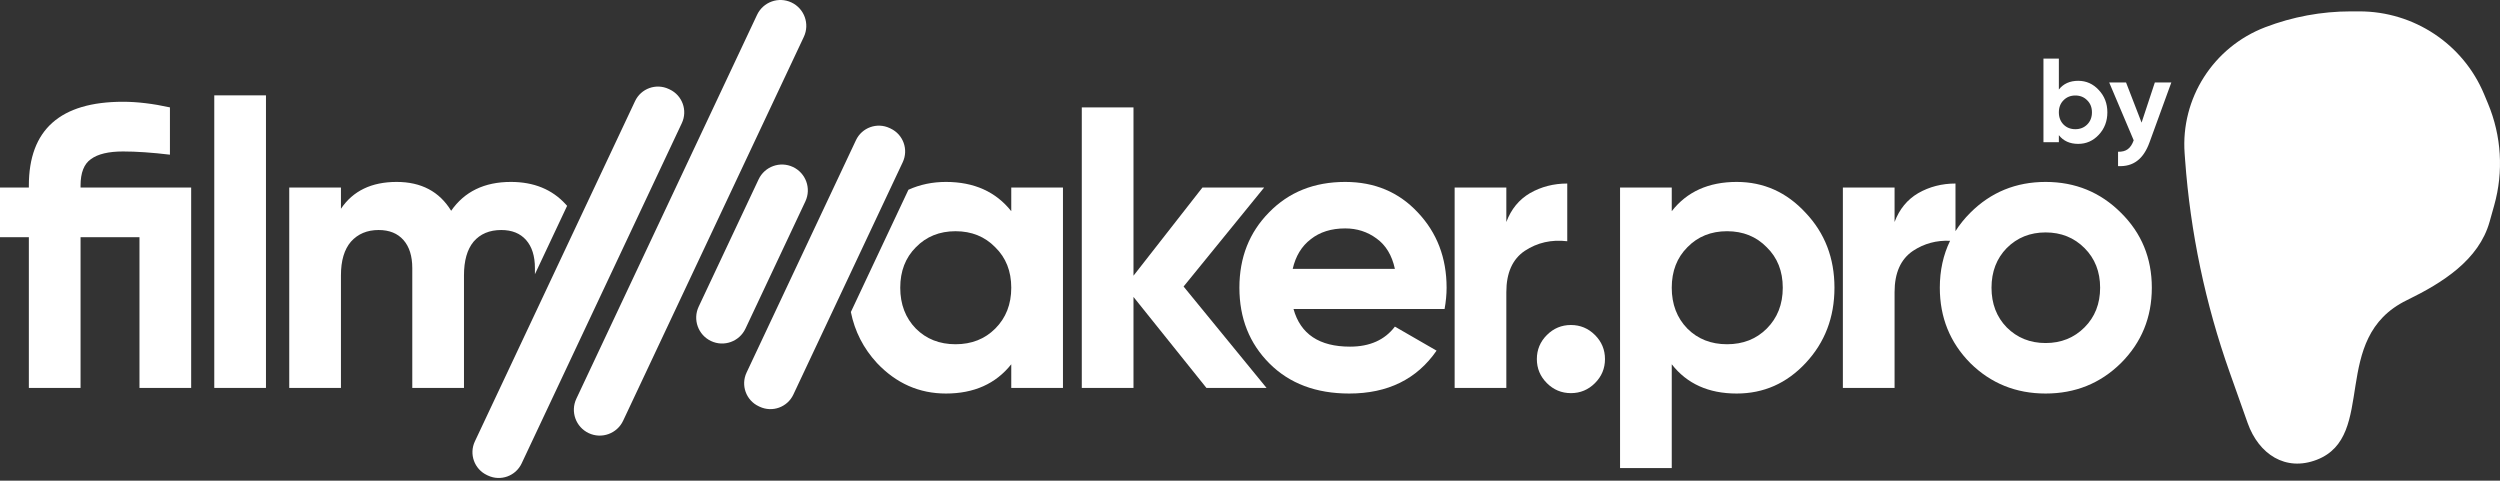
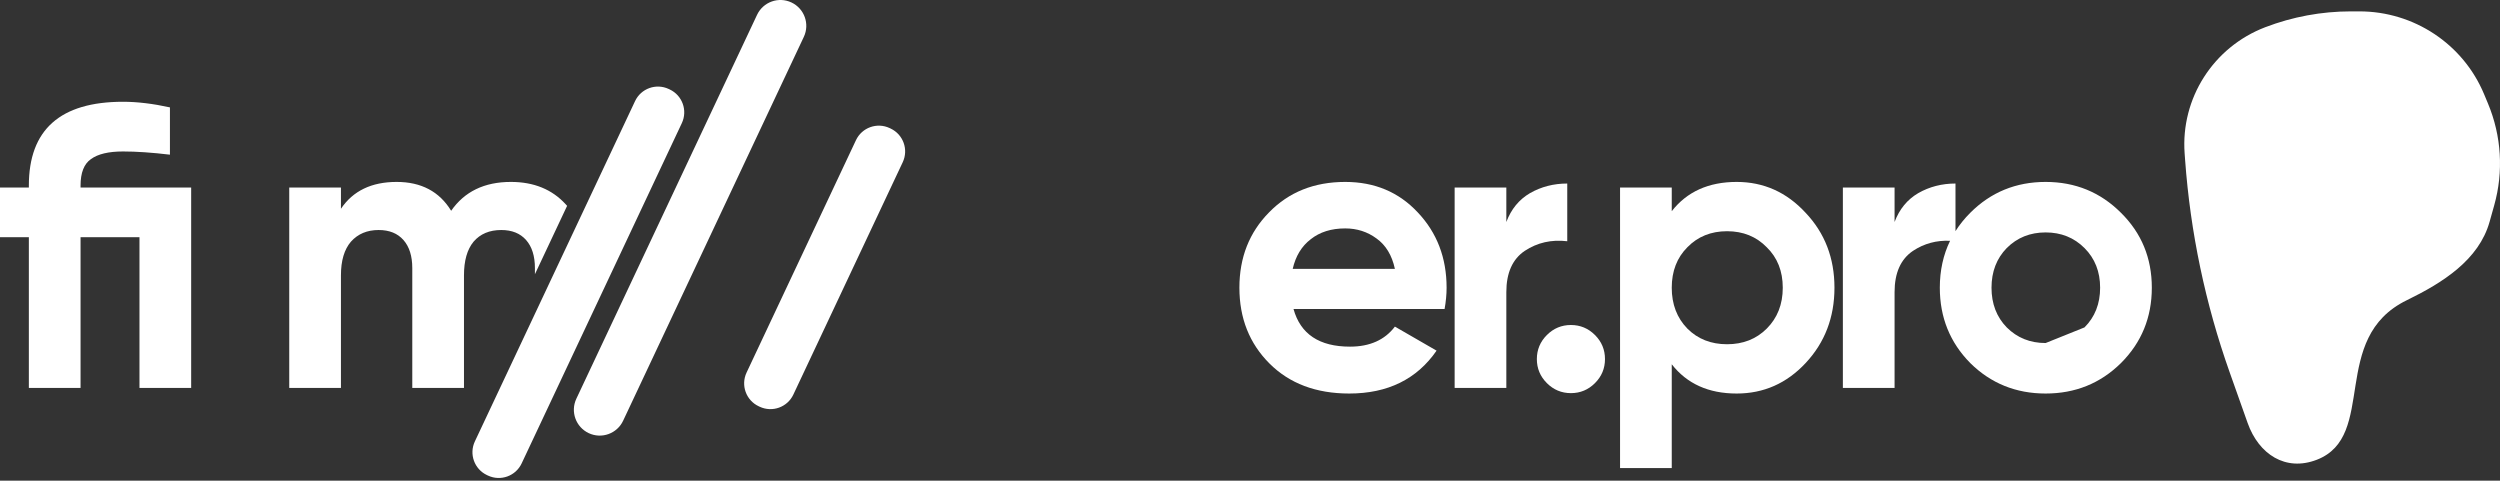
<svg xmlns="http://www.w3.org/2000/svg" width="879" height="169" viewBox="0 0 879 169" fill="none">
  <rect x="0" y="0" width="879" height="169" fill="#333333" stroke="none" />
-   <path d="M730.7 28.412C733.528 28.412 735.936 29.49 737.924 31.646C739.94 33.774 740.948 36.392 740.948 39.5C740.948 42.608 739.94 45.24 737.924 47.396C735.936 49.524 733.528 50.588 730.7 50.588C727.76 50.588 725.492 49.566 723.896 47.522V50H718.478V20.6H723.896V31.478C725.492 29.434 727.76 28.412 730.7 28.412ZM725.534 43.784C726.626 44.876 728.012 45.422 729.692 45.422C731.372 45.422 732.758 44.876 733.85 43.784C734.97 42.664 735.53 41.236 735.53 39.5C735.53 37.764 734.97 36.35 733.85 35.258C732.758 34.138 731.372 33.578 729.692 33.578C728.012 33.578 726.626 34.138 725.534 35.258C724.442 36.35 723.896 37.764 723.896 39.5C723.896 41.236 724.442 42.664 725.534 43.784ZM757.641 29H763.437L755.793 50C754.701 53.024 753.245 55.208 751.425 56.552C749.633 57.924 747.393 58.54 744.705 58.4V53.36C746.161 53.388 747.309 53.08 748.149 52.436C749.017 51.792 749.703 50.756 750.207 49.328L741.597 29H747.519L752.979 43.112L757.641 29Z" fill="white" />
  <path d="M826.587 4L829.552 4C848.747 4 866.052 15.485 873.398 33.099L874.797 36.453C879.521 47.78 880.287 60.354 876.972 72.164L875.342 77.97C871.567 91.421 858.842 99.416 846.22 105.563C818.841 118.896 836.081 153.349 814.581 161.654C803.618 165.889 794.176 159.737 790.268 148.717L783.946 130.891C775.403 106.803 770.135 81.69 768.282 56.218L768.116 53.937C766.708 34.572 778.204 16.567 796.439 9.577C806.057 5.891 816.277 4 826.587 4Z" fill="white" />
  <path d="M171.222 167.045C166.774 164.951 164.867 159.649 166.96 155.202L223.286 35.552C225.379 31.105 230.682 29.197 235.129 31.29L235.471 31.451C239.918 33.545 241.826 38.847 239.732 43.294L183.406 162.944C181.313 167.391 176.011 169.299 171.564 167.206L171.222 167.045Z" fill="white" />
  <path d="M199.395 72.372C199.242 72.198 199.086 72.026 198.928 71.856C194.137 66.595 187.702 63.965 179.623 63.965C170.323 63.965 163.324 67.347 158.627 74.11C154.493 67.347 148.105 63.965 139.463 63.965C130.632 63.965 124.103 67.112 119.876 73.406V65.937H101.698V136.394H119.876V96.797C119.876 91.63 121.05 87.685 123.399 84.96C125.841 82.236 129.082 80.874 133.122 80.874C136.879 80.874 139.792 82.048 141.858 84.397C143.925 86.745 144.958 90.033 144.958 94.261V136.394H163.136V96.797C163.136 91.63 164.263 87.685 166.518 84.96C168.866 82.236 172.107 80.874 176.241 80.874C179.999 80.874 182.911 82.048 184.977 84.397C187.044 86.745 188.078 90.033 188.078 94.261V96.413L199.395 72.372Z" fill="white" />
  <path d="M67.215 136.394V65.937H28.323V65.233C28.323 60.724 29.545 57.623 31.987 55.932C34.43 54.148 38.187 53.255 43.26 53.255C47.957 53.255 53.453 53.631 59.747 54.383V37.755C53.735 36.44 48.239 35.782 43.26 35.782C21.184 35.782 10.146 45.599 10.146 65.233V65.937H0V83.41H10.146V136.394H28.323V83.41H49.038V136.394H67.215Z" fill="white" />
-   <path d="M75.338 33.527V136.394H93.515V33.527H75.338Z" fill="white" />
  <path d="M206.992 152.292C202.45 150.154 200.502 144.739 202.64 140.198L266.181 5.22C268.319 0.678 273.734 -1.27 278.276 0.868C282.817 3.006 284.766 8.421 282.628 12.962L219.086 147.94C216.948 152.482 211.533 154.43 206.992 152.292Z" fill="white" />
-   <path d="M250.007 119.913C245.465 117.775 243.517 112.36 245.655 107.818L266.721 63.068C268.859 58.527 274.274 56.578 278.816 58.716C283.357 60.854 285.306 66.269 283.168 70.811L262.101 115.561C259.963 120.102 254.549 122.051 250.007 119.913Z" fill="white" />
  <path d="M266.753 142.841C262.306 140.748 260.398 135.446 262.491 130.999L300.955 49.292C303.049 44.845 308.351 42.937 312.798 45.031L313.14 45.192C317.587 47.285 319.495 52.587 317.402 57.034L278.938 138.741C276.844 143.188 271.542 145.096 267.095 143.002L266.753 142.841Z" fill="white" />
-   <path d="M424.181 136.394H445.318L416.149 100.743L444.472 65.937H422.771L398.535 96.938V37.755H380.357V136.394H398.535V104.406L424.181 136.394Z" fill="white" />
-   <path fill-rule="evenodd" clip-rule="evenodd" d="M373.737 65.937H355.56V74.251C350.111 67.393 342.455 63.965 332.591 63.965C327.861 63.965 323.465 64.881 319.402 66.715L299.164 109.705C300.525 116.504 303.588 122.488 308.354 127.657C315.118 134.797 323.197 138.366 332.591 138.366C342.455 138.366 350.111 134.938 355.56 128.08V136.394H373.737V65.937ZM335.973 121.034C330.336 121.034 325.686 119.202 322.022 115.539C318.359 111.781 316.527 106.99 316.527 101.165C316.527 95.341 318.359 90.597 322.022 86.933C325.686 83.176 330.336 81.297 335.973 81.297C341.609 81.297 346.259 83.176 349.923 86.933C353.681 90.597 355.56 95.341 355.56 101.165C355.56 106.99 353.681 111.781 349.923 115.539C346.259 119.202 341.609 121.034 335.973 121.034Z" fill="white" />
  <path fill-rule="evenodd" clip-rule="evenodd" d="M454.795 108.634C457.237 117.464 463.86 121.88 474.664 121.88C481.615 121.88 486.876 119.531 490.446 114.834L505.101 123.289C498.149 133.34 487.909 138.366 474.382 138.366C462.733 138.366 453.386 134.844 446.34 127.798C439.295 120.752 435.772 111.875 435.772 101.165C435.772 90.55 439.248 81.719 446.199 74.674C453.151 67.534 462.075 63.965 472.973 63.965C483.306 63.965 491.808 67.534 498.478 74.674C505.242 81.814 508.624 90.644 508.624 101.165C508.624 103.514 508.389 106.003 507.919 108.634H454.795ZM454.513 94.543H490.446C489.412 89.751 487.252 86.182 483.964 83.833C480.77 81.485 477.106 80.31 472.973 80.31C468.088 80.31 464.048 81.579 460.854 84.115C457.66 86.558 455.547 90.033 454.513 94.543Z" fill="white" />
  <path d="M537.941 67.91C534.089 70.165 531.318 73.547 529.627 78.056V65.937H511.45V136.394H529.627V102.715C529.627 95.952 531.788 91.114 536.109 88.201C540.525 85.289 545.503 84.162 551.046 84.82V64.528C546.255 64.528 541.887 65.656 537.941 67.91Z" fill="white" />
  <path d="M560.791 134.703C558.442 137.051 555.624 138.225 552.336 138.225C549.048 138.225 546.23 137.051 543.881 134.703C541.533 132.354 540.359 129.536 540.359 126.248C540.359 122.96 541.533 120.142 543.881 117.793C546.23 115.445 549.048 114.27 552.336 114.27C555.624 114.27 558.442 115.445 560.791 117.793C563.14 120.142 564.314 122.96 564.314 126.248C564.314 129.536 563.14 132.354 560.791 134.703Z" fill="white" />
  <path fill-rule="evenodd" clip-rule="evenodd" d="M634.852 74.815C628.182 67.581 620.103 63.965 610.615 63.965C600.751 63.965 593.141 67.393 587.787 74.251V65.937H569.609V164.576H587.787V128.08C593.141 134.938 600.751 138.366 610.615 138.366C620.103 138.366 628.182 134.797 634.852 127.657C641.615 120.424 644.997 111.593 644.997 101.165C644.997 90.738 641.615 81.954 634.852 74.815ZM607.233 121.034C601.596 121.034 596.946 119.202 593.282 115.539C589.619 111.781 587.787 106.99 587.787 101.165C587.787 95.341 589.619 90.597 593.282 86.933C596.946 83.176 601.596 81.297 607.233 81.297C612.869 81.297 617.519 83.176 621.183 86.933C624.941 90.597 626.82 95.341 626.82 101.165C626.82 106.99 624.941 111.781 621.183 115.539C617.519 119.202 612.869 121.034 607.233 121.034Z" fill="white" />
-   <path fill-rule="evenodd" clip-rule="evenodd" d="M666.131 78.056C667.822 73.547 670.593 70.165 674.445 67.91C678.39 65.656 682.758 64.528 687.549 64.528V81.263C688.997 78.982 690.73 76.833 692.748 74.815C699.981 67.581 708.812 63.965 719.239 63.965C729.667 63.965 738.497 67.581 745.731 74.815C752.965 81.954 756.581 90.738 756.581 101.165C756.581 111.593 752.965 120.424 745.731 127.657C738.497 134.797 729.667 138.366 719.239 138.366C708.812 138.366 699.981 134.797 692.748 127.657C685.608 120.424 682.039 111.593 682.039 101.165C682.039 95.11 683.242 89.609 685.65 84.663C680.863 84.447 676.518 85.626 672.613 88.201C668.292 91.114 666.131 95.952 666.131 102.715V136.394H647.953V65.937H666.131V78.056ZM719.239 120.611C713.791 120.611 709.235 118.78 705.571 115.116C702.001 111.452 700.216 106.802 700.216 101.165C700.216 95.529 702.001 90.879 705.571 87.215C709.235 83.551 713.791 81.719 719.239 81.719C724.688 81.719 729.244 83.551 732.908 87.215C736.572 90.879 738.404 95.529 738.404 101.165C738.404 106.802 736.572 111.452 732.908 115.116C729.244 118.78 724.688 120.611 719.239 120.611Z" fill="white" />
+   <path fill-rule="evenodd" clip-rule="evenodd" d="M666.131 78.056C667.822 73.547 670.593 70.165 674.445 67.91C678.39 65.656 682.758 64.528 687.549 64.528V81.263C688.997 78.982 690.73 76.833 692.748 74.815C699.981 67.581 708.812 63.965 719.239 63.965C729.667 63.965 738.497 67.581 745.731 74.815C752.965 81.954 756.581 90.738 756.581 101.165C756.581 111.593 752.965 120.424 745.731 127.657C738.497 134.797 729.667 138.366 719.239 138.366C708.812 138.366 699.981 134.797 692.748 127.657C685.608 120.424 682.039 111.593 682.039 101.165C682.039 95.11 683.242 89.609 685.65 84.663C680.863 84.447 676.518 85.626 672.613 88.201C668.292 91.114 666.131 95.952 666.131 102.715V136.394H647.953V65.937H666.131V78.056ZM719.239 120.611C713.791 120.611 709.235 118.78 705.571 115.116C702.001 111.452 700.216 106.802 700.216 101.165C700.216 95.529 702.001 90.879 705.571 87.215C709.235 83.551 713.791 81.719 719.239 81.719C724.688 81.719 729.244 83.551 732.908 87.215C736.572 90.879 738.404 95.529 738.404 101.165C738.404 106.802 736.572 111.452 732.908 115.116Z" fill="white" />
</svg>